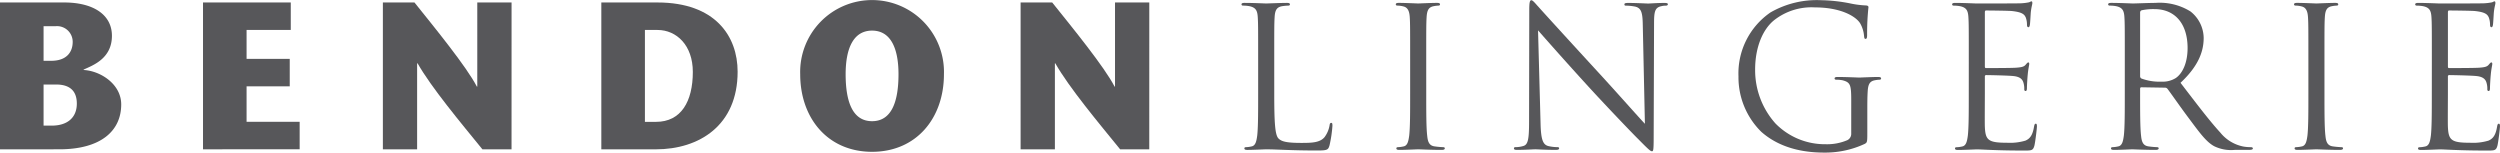
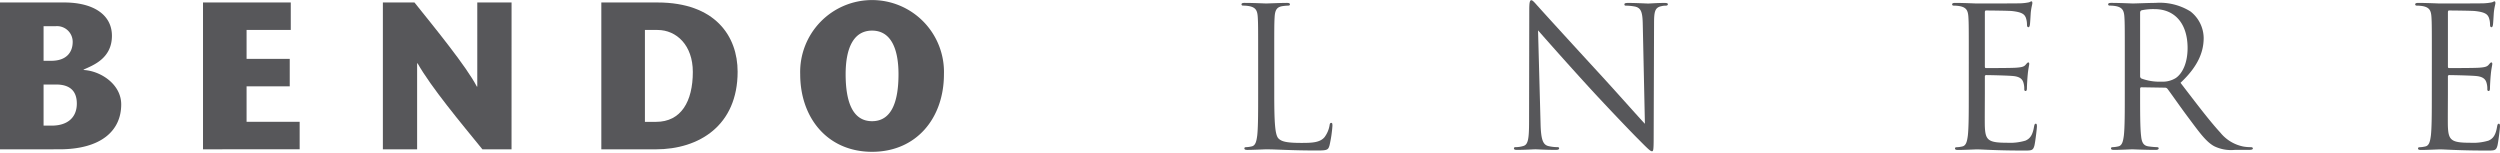
<svg xmlns="http://www.w3.org/2000/svg" id="Group_116" data-name="Group 116" width="352.594" height="21.52" viewBox="0 0 352.594 21.52">
  <g id="Group_65" data-name="Group 65" transform="translate(0 0.35)">
    <path id="Path_61" data-name="Path 61" d="M89.382,303.839V283.128H98.44c4.049,0,6.728,1.686,6.728,4.7,0,3.226-2.709,4.172-3.99,4.764v.059c2.359.118,5.3,1.983,5.3,4.852,0,3.787-2.942,6.332-8.709,6.332Zm6.145-12.486h1.078c2.243,0,3.029-1.3,3.029-2.663a2.208,2.208,0,0,0-2.389-2.219H95.527Zm0,9.142h1.165c2.156,0,3.525-1.095,3.525-3.106,0-1.628-.816-2.693-2.942-2.693H95.527Z" transform="translate(-89.382 -283.128)" fill="#57575a" />
    <path id="Path_62" data-name="Path 62" d="M167.818,287h-6.233v4.083h6.087v3.876h-6.087v5h7.486v3.876H155.439V283.128h12.379Z" transform="translate(-126.808 -283.128)" fill="#57575a" />
    <path id="Path_63" data-name="Path 63" d="M232.116,303.839h-4.107c-3.058-3.757-7.194-8.7-9.145-12.131H218.8v12.131H213.97V283.128h4.456c2.942,3.669,7.34,9.053,8.8,11.864h.059V283.128h4.835Z" transform="translate(-159.97 -283.128)" fill="#57575a" />
  </g>
  <g id="Group_66" data-name="Group 66" transform="translate(84.811)">
    <path id="Path_64" data-name="Path 64" d="M292.976,283.128c8.155,0,11.3,4.763,11.3,9.764,0,7.574-5.417,10.947-11.534,10.947h-7.689V283.128ZM291.2,299.963h1.573c3.525,0,5.185-2.87,5.185-7.042,0-3.757-2.3-5.917-4.98-5.917H291.2Z" transform="translate(-285.054 -282.778)" fill="#57575a" />
    <path id="Path_65" data-name="Path 65" d="M349.766,292.789a10.141,10.141,0,1,1,20.272,0c0,6.181-3.873,10.942-10.136,10.942S349.766,298.97,349.766,292.789Zm13.864,0c0-3.667-1.107-6.151-3.728-6.151s-3.728,2.484-3.728,6.151c0,3.9.99,6.624,3.728,6.624S363.63,296.693,363.63,292.789Z" transform="translate(-321.718 -282.321)" fill="#57575a" />
  </g>
-   <path id="Path_66" data-name="Path 66" d="M439.63,303.839h-4.107c-3.059-3.757-7.194-8.7-9.146-12.131h-.058v12.131h-4.835V283.128h4.456c2.942,3.669,7.34,9.053,8.8,11.864h.059V283.128h4.835Z" transform="translate(-277.54 -282.778)" fill="#57575a" />
  <g id="Group_67" data-name="Group 67" transform="translate(175.1 0.408)">
    <path id="Path_67" data-name="Path 67" d="M497.983,296.1c0,4.031.108,5.787.594,6.28.432.438,1.134.63,3.24.63,1.431,0,2.619-.027,3.267-.822a3.848,3.848,0,0,0,.7-1.646c.027-.219.081-.357.243-.357.135,0,.162.11.162.412a17.73,17.73,0,0,1-.405,2.742c-.189.631-.27.741-1.7.741-3.888,0-5.67-.164-7.236-.164-.243,0-1.836.082-2.646.082-.3,0-.432-.055-.432-.22,0-.082.054-.165.216-.165a4.1,4.1,0,0,0,.81-.11c.54-.11.675-.713.783-1.508.134-1.152.134-3.318.134-5.951v-4.827c0-4.278,0-5.046-.054-5.924-.054-.932-.27-1.371-1.161-1.563a4.954,4.954,0,0,0-.918-.082c-.108,0-.216-.055-.216-.165,0-.164.135-.219.432-.219,1.215,0,2.916.082,3.05.082s2.107-.082,2.916-.082c.3,0,.432.055.432.219,0,.11-.108.165-.216.165a6.215,6.215,0,0,0-.891.082c-.782.137-1,.6-1.052,1.563-.054.877-.054,1.645-.054,5.924Z" transform="translate(-493.366 -283.263)" fill="#57575a" />
-     <path id="Path_68" data-name="Path 68" d="M547.864,296.043c0,2.633,0,4.8.135,5.951.081.8.243,1.4,1.053,1.508a11.539,11.539,0,0,0,1.214.11c.162,0,.216.083.216.165,0,.137-.135.22-.432.22-1.484,0-3.186-.082-3.321-.082s-1.836.082-2.646.082c-.3,0-.432-.055-.432-.22,0-.082.054-.165.216-.165a4.1,4.1,0,0,0,.81-.11c.54-.11.675-.713.783-1.508.135-1.152.135-3.318.135-5.951v-4.827c0-4.279,0-5.047-.054-5.924-.054-.933-.324-1.4-.918-1.536a3.469,3.469,0,0,0-.837-.11c-.108,0-.216-.055-.216-.165,0-.164.135-.219.432-.219.891,0,2.592.082,2.727.082s1.836-.082,2.646-.082c.3,0,.432.055.432.219,0,.11-.108.165-.216.165a3.922,3.922,0,0,0-.675.082c-.729.137-.945.6-1,1.563-.054.878-.054,1.645-.054,5.924Z" transform="translate(-521.811 -283.263)" fill="#57575a" />
  </g>
  <g id="Group_68" data-name="Group 68" transform="translate(213.524 0.03)">
    <path id="Path_69" data-name="Path 69" d="M585.771,299.771c.054,2.248.324,2.961,1.053,3.18a5.839,5.839,0,0,0,1.35.164c.135,0,.216.055.216.165,0,.165-.162.22-.486.22-1.539,0-2.619-.082-2.862-.082s-1.377.082-2.592.082c-.27,0-.432-.027-.432-.22,0-.11.081-.165.216-.165a3.818,3.818,0,0,0,1.107-.164c.675-.192.81-.987.81-3.482l.027-15.708c0-1.069.081-1.37.3-1.37s.675.6.945.877c.405.466,4.428,4.88,8.585,9.4,2.673,2.906,5.616,6.25,6.48,7.155l-.3-13.926c-.027-1.782-.216-2.385-1.052-2.6a7.067,7.067,0,0,0-1.323-.137c-.189,0-.216-.082-.216-.192,0-.164.216-.191.54-.191,1.215,0,2.511.082,2.808.082s1.188-.082,2.295-.082c.3,0,.486.027.486.191,0,.11-.108.192-.3.192a2.352,2.352,0,0,0-.648.082c-.891.192-1,.8-1,2.44l-.054,16.065c0,1.809-.054,1.947-.243,1.947-.216,0-.54-.3-1.971-1.754-.3-.274-4.185-4.3-7.047-7.429-3.132-3.427-6.183-6.881-7.047-7.868Z" transform="translate(-582.018 -282.391)" fill="#57575a" />
-     <path id="Path_70" data-name="Path 70" d="M670.984,296.507c0-2.22-.134-2.522-1.214-2.823a4.959,4.959,0,0,0-.918-.082c-.108,0-.216-.055-.216-.165,0-.164.135-.219.433-.219,1.214,0,2.916.082,3.051.082s1.836-.082,2.645-.082c.3,0,.432.055.432.219,0,.11-.108.165-.216.165a3.934,3.934,0,0,0-.675.082c-.729.137-.945.6-1,1.562-.054.877-.054,1.7-.054,2.851v3.07c0,1.233-.027,1.288-.351,1.48a13.172,13.172,0,0,1-5.723,1.233c-2.052,0-5.885-.274-8.883-2.933a10.778,10.778,0,0,1-3.213-7.812,10.433,10.433,0,0,1,4.509-9.018,13.1,13.1,0,0,1,7.182-1.727,22.8,22.8,0,0,1,4.13.466,13.224,13.224,0,0,0,2.187.274c.27.028.324.137.324.247a35.214,35.214,0,0,0-.189,3.892c0,.439-.054.576-.243.576-.135,0-.162-.164-.189-.411a4.263,4.263,0,0,0-.566-1.809c-.675-1.042-2.862-2.22-6.345-2.22a8.536,8.536,0,0,0-5.778,1.809c-1.566,1.261-2.673,3.755-2.673,6.962a11.265,11.265,0,0,0,2.862,7.593,9.749,9.749,0,0,0,7.073,2.933,7.269,7.269,0,0,0,3.078-.576,1,1,0,0,0,.539-.959Z" transform="translate(-623.415 -282.391)" fill="#57575a" />
  </g>
  <g id="Group_69" data-name="Group 69" transform="translate(275.325 0.192)">
    <path id="Path_71" data-name="Path 71" d="M726.951,290.936c0-4.278,0-5.045-.054-5.923-.054-.932-.27-1.371-1.161-1.563a4.954,4.954,0,0,0-.918-.082c-.108,0-.217-.055-.217-.165,0-.164.135-.219.433-.219,1.214,0,2.916.082,3.051.082.189,0,5.561,0,6.182-.027a7.086,7.086,0,0,0,1.161-.138c.135-.027.243-.136.378-.136.081,0,.108.109.108.247,0,.192-.135.521-.216,1.289-.027.274-.081,1.48-.135,1.81-.027.137-.081.3-.189.3-.162,0-.216-.137-.216-.357a2.987,2.987,0,0,0-.162-.987c-.189-.439-.459-.768-1.917-.933-.459-.055-3.4-.082-3.7-.082-.108,0-.162.082-.162.274V291.9c0,.191.026.274.162.274.351,0,3.672,0,4.293-.055.648-.055,1.026-.11,1.269-.384.189-.219.3-.357.4-.357.081,0,.135.055.135.219s-.135.631-.216,1.536c-.054.549-.108,1.563-.108,1.755,0,.22,0,.521-.189.521-.135,0-.189-.109-.189-.247a2.84,2.84,0,0,0-.108-.9c-.108-.384-.351-.85-1.4-.96-.729-.082-3.4-.137-3.861-.137a.172.172,0,0,0-.189.192v2.413c0,.932-.027,4.113,0,4.688.081,1.892.486,2.249,3.132,2.249a7.622,7.622,0,0,0,2.592-.3c.7-.3,1.026-.85,1.215-1.974.054-.3.108-.412.243-.412.162,0,.162.219.162.412,0,.22-.216,2.084-.351,2.66-.189.713-.405.713-1.458.713-4.077,0-5.886-.164-6.668-.164-.135,0-1.836.082-2.646.082-.3,0-.432-.055-.432-.22,0-.082.054-.165.216-.165a4.086,4.086,0,0,0,.81-.11c.54-.11.675-.713.783-1.508.135-1.152.135-3.318.135-5.95Z" transform="translate(-724.602 -282.765)" fill="#57575a" />
    <path id="Path_72" data-name="Path 72" d="M777.717,291.216c0-4.279,0-5.047-.054-5.924-.054-.933-.27-1.371-1.161-1.563a4.953,4.953,0,0,0-.918-.082c-.108,0-.216-.055-.216-.165,0-.164.135-.219.432-.219,1.215,0,2.916.082,3.051.082.3,0,2.349-.082,3.186-.082a8.21,8.21,0,0,1,4.941,1.206,4.822,4.822,0,0,1,1.863,3.73c0,2.029-.837,4.059-3.267,6.335,2.214,2.879,4.05,5.32,5.615,7.021a5.562,5.562,0,0,0,3.294,1.975,6.4,6.4,0,0,0,1.053.082c.135,0,.243.083.243.165,0,.165-.162.22-.648.22h-1.917a5.426,5.426,0,0,1-2.889-.521c-1.161-.631-2.105-1.975-3.645-4.032-1.134-1.508-2.4-3.346-2.943-4.059a.434.434,0,0,0-.352-.165l-3.32-.055c-.135,0-.189.082-.189.22v.658c0,2.633,0,4.8.135,5.951.081.8.243,1.4,1.053,1.508a11.539,11.539,0,0,0,1.214.11c.162,0,.216.083.216.165,0,.137-.135.22-.432.22-1.484,0-3.186-.082-3.321-.082-.026,0-1.728.082-2.537.082-.3,0-.432-.055-.432-.22,0-.082.054-.165.216-.165a4.1,4.1,0,0,0,.81-.11c.54-.11.675-.713.783-1.508.135-1.152.135-3.318.135-5.951Zm2.159,2.386a.358.358,0,0,0,.189.329,7.332,7.332,0,0,0,2.835.439,3.453,3.453,0,0,0,2.025-.521c.945-.659,1.647-2.139,1.647-4.224,0-3.428-1.782-5.485-4.671-5.485a8,8,0,0,0-1.809.165.33.33,0,0,0-.216.329Z" transform="translate(-753.365 -283.047)" fill="#57575a" />
-     <path id="Path_73" data-name="Path 73" d="M840.145,296.043c0,2.633,0,4.8.135,5.951.081.8.243,1.4,1.053,1.508a11.534,11.534,0,0,0,1.215.11c.162,0,.216.083.216.165,0,.137-.135.22-.432.22-1.485,0-3.186-.082-3.321-.082s-1.836.082-2.646.082c-.3,0-.432-.055-.432-.22,0-.082.054-.165.216-.165a4.1,4.1,0,0,0,.81-.11c.54-.11.675-.713.783-1.508.135-1.152.135-3.318.135-5.951v-4.827c0-4.279,0-5.047-.054-5.924-.054-.933-.324-1.4-.918-1.536a3.465,3.465,0,0,0-.837-.11c-.108,0-.216-.055-.216-.165,0-.164.135-.219.432-.219.891,0,2.591.082,2.727.082s1.836-.082,2.646-.082c.3,0,.432.055.432.219,0,.11-.108.165-.216.165a3.933,3.933,0,0,0-.675.082c-.729.137-.945.6-1,1.563-.054.878-.054,1.645-.054,5.924Z" transform="translate(-787.633 -283.047)" fill="#57575a" />
    <path id="Path_74" data-name="Path 74" d="M877.629,290.936c0-4.278,0-5.045-.054-5.923-.054-.932-.27-1.371-1.161-1.563a4.952,4.952,0,0,0-.918-.082c-.108,0-.216-.055-.216-.165,0-.164.135-.219.432-.219,1.215,0,2.916.082,3.051.082.189,0,5.561,0,6.182-.027a7.087,7.087,0,0,0,1.161-.138c.135-.027.243-.136.378-.136.081,0,.108.109.108.247,0,.192-.135.521-.216,1.289-.027.274-.081,1.48-.135,1.81-.027.137-.081.3-.189.3-.162,0-.216-.137-.216-.357a2.987,2.987,0,0,0-.162-.987c-.189-.439-.46-.768-1.917-.933-.459-.055-3.4-.082-3.7-.082-.108,0-.162.082-.162.274V291.9c0,.191.026.274.162.274.351,0,3.672,0,4.293-.055.648-.055,1.026-.11,1.269-.384.189-.219.3-.357.4-.357.081,0,.135.055.135.219s-.135.631-.216,1.536c-.054.549-.108,1.563-.108,1.755,0,.22,0,.521-.189.521-.135,0-.189-.109-.189-.247a2.84,2.84,0,0,0-.108-.9c-.108-.384-.351-.85-1.4-.96-.729-.082-3.4-.137-3.861-.137a.172.172,0,0,0-.189.192v2.413c0,.932-.027,4.113,0,4.688.081,1.892.486,2.249,3.131,2.249a7.623,7.623,0,0,0,2.592-.3c.7-.3,1.026-.85,1.214-1.974.054-.3.108-.412.243-.412.162,0,.162.219.162.412,0,.22-.216,2.084-.351,2.66-.189.713-.4.713-1.458.713-4.077,0-5.886-.164-6.669-.164-.135,0-1.836.082-2.646.082-.3,0-.432-.055-.432-.22,0-.082.054-.165.216-.165a4.1,4.1,0,0,0,.81-.11c.54-.11.675-.713.783-1.508.135-1.152.135-3.318.135-5.95Z" transform="translate(-809.972 -282.765)" fill="#57575a" />
  </g>
</svg>